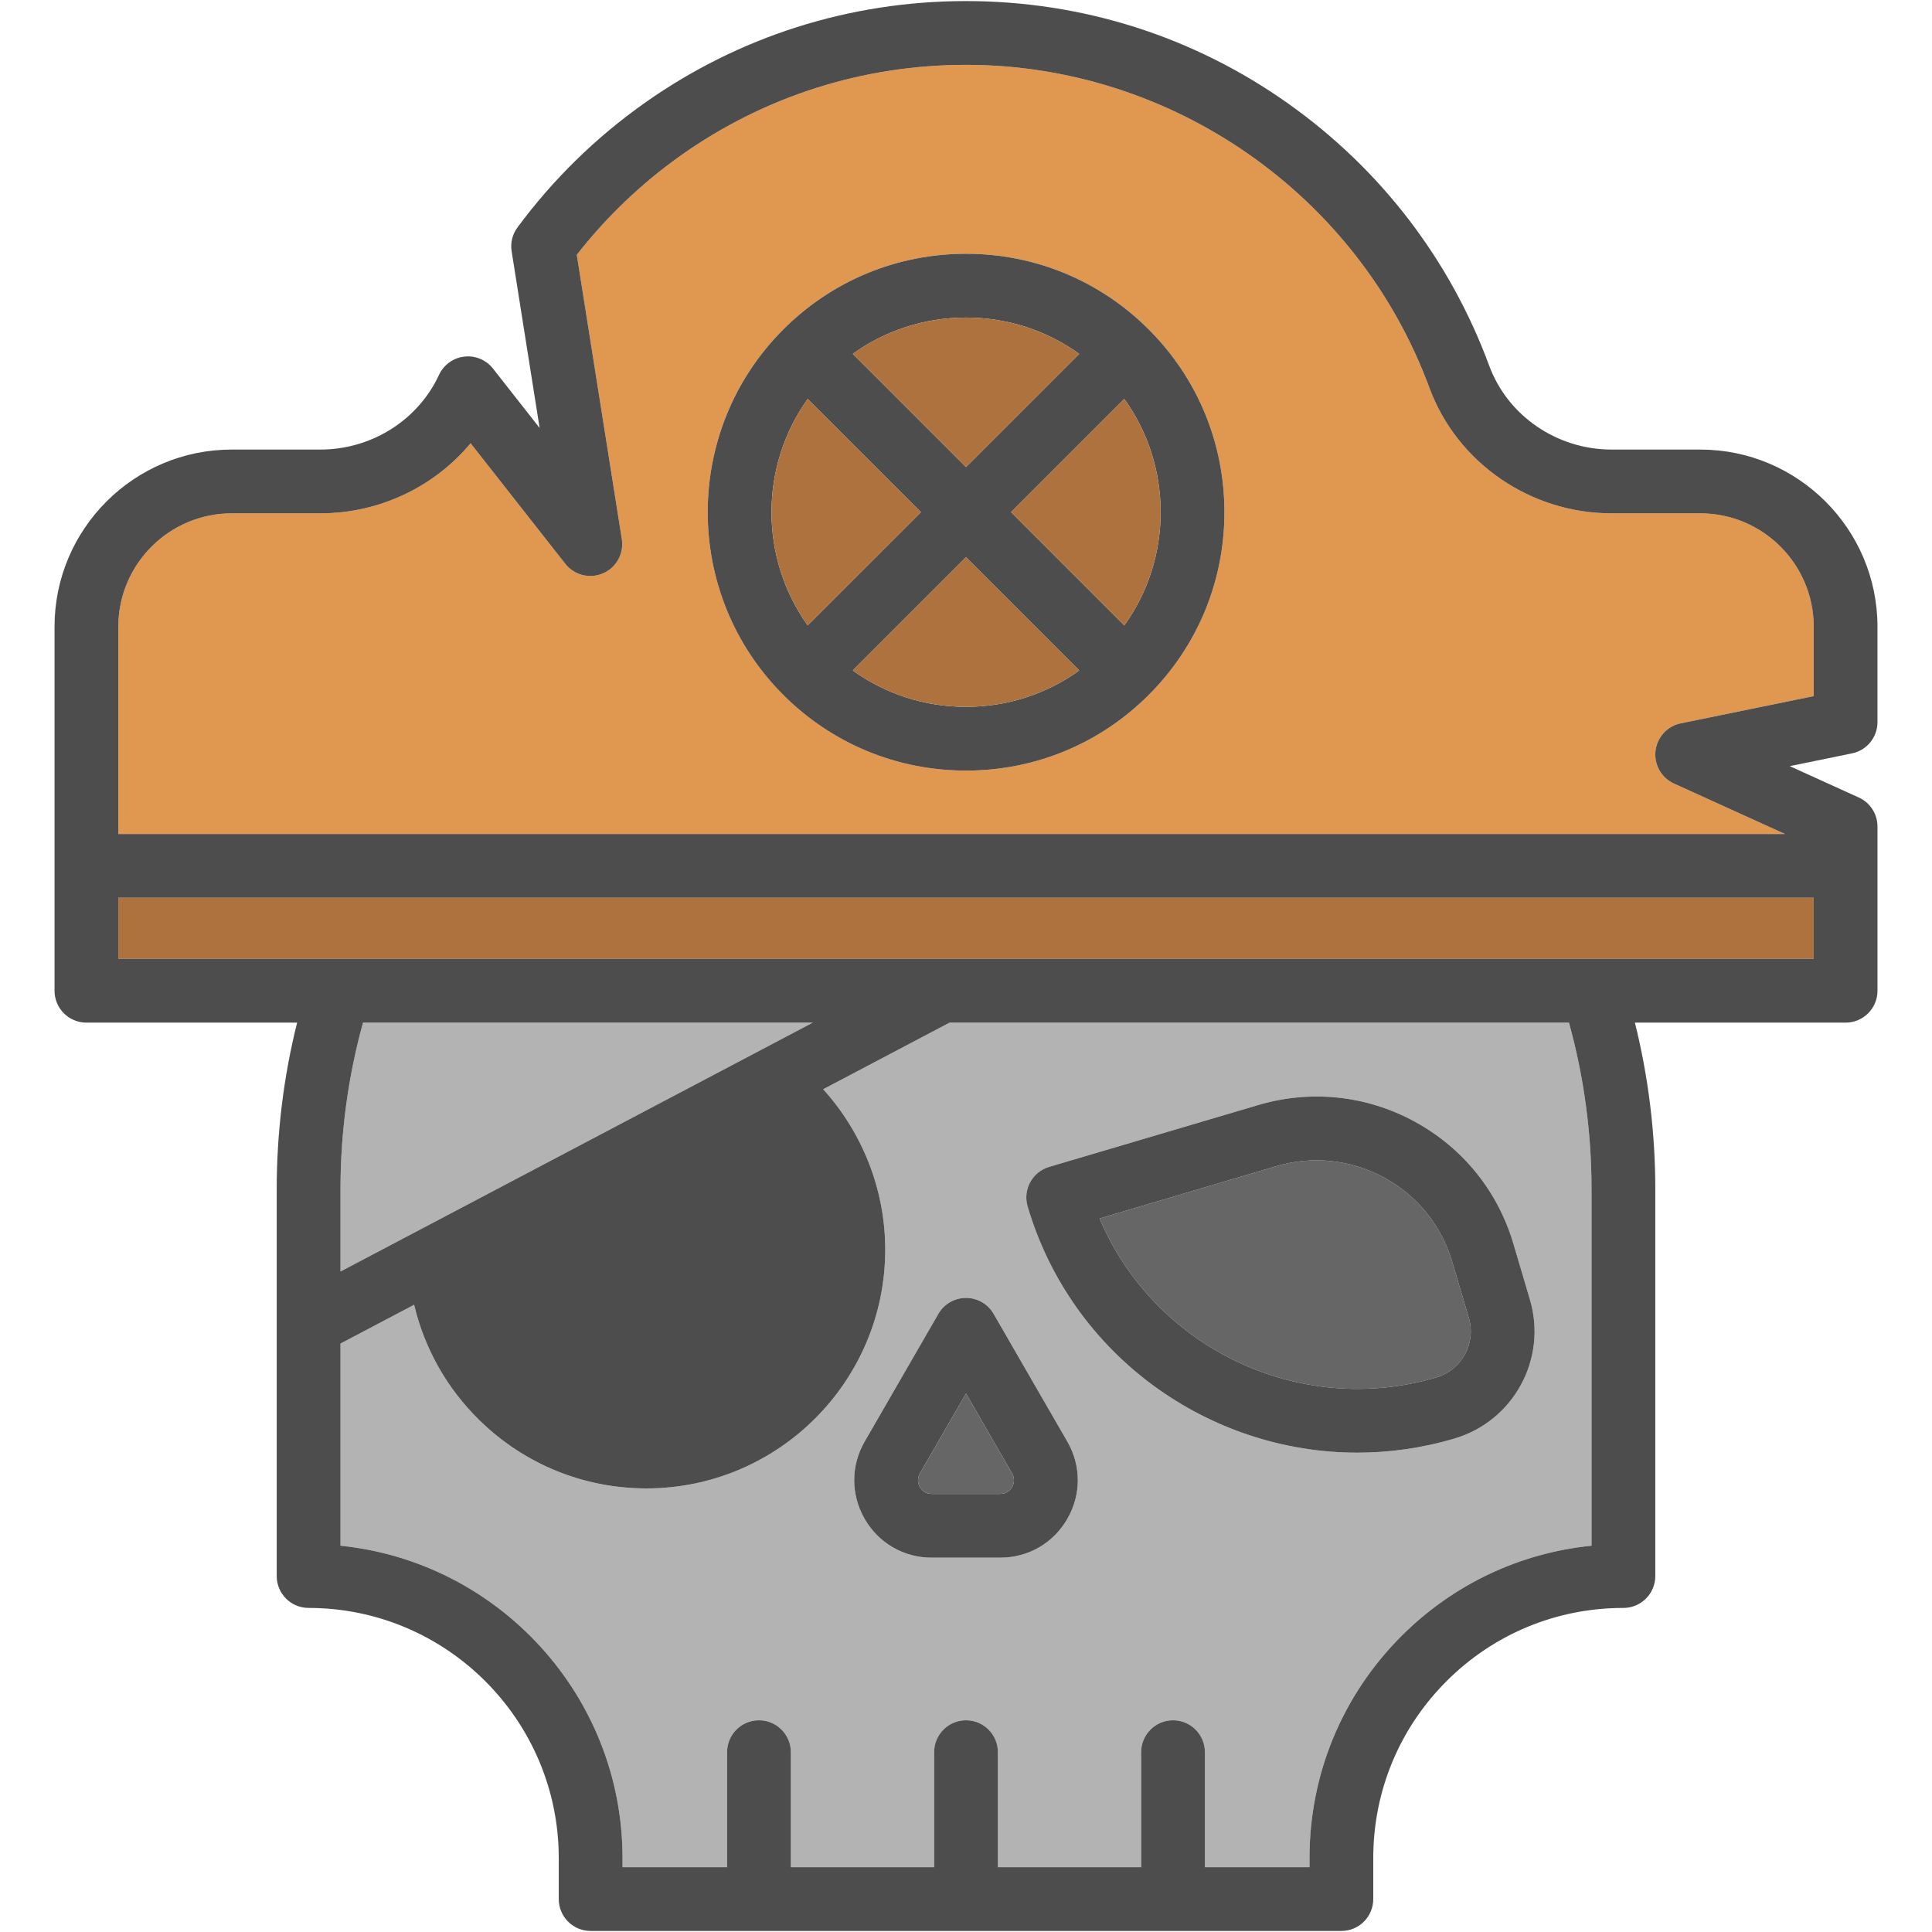
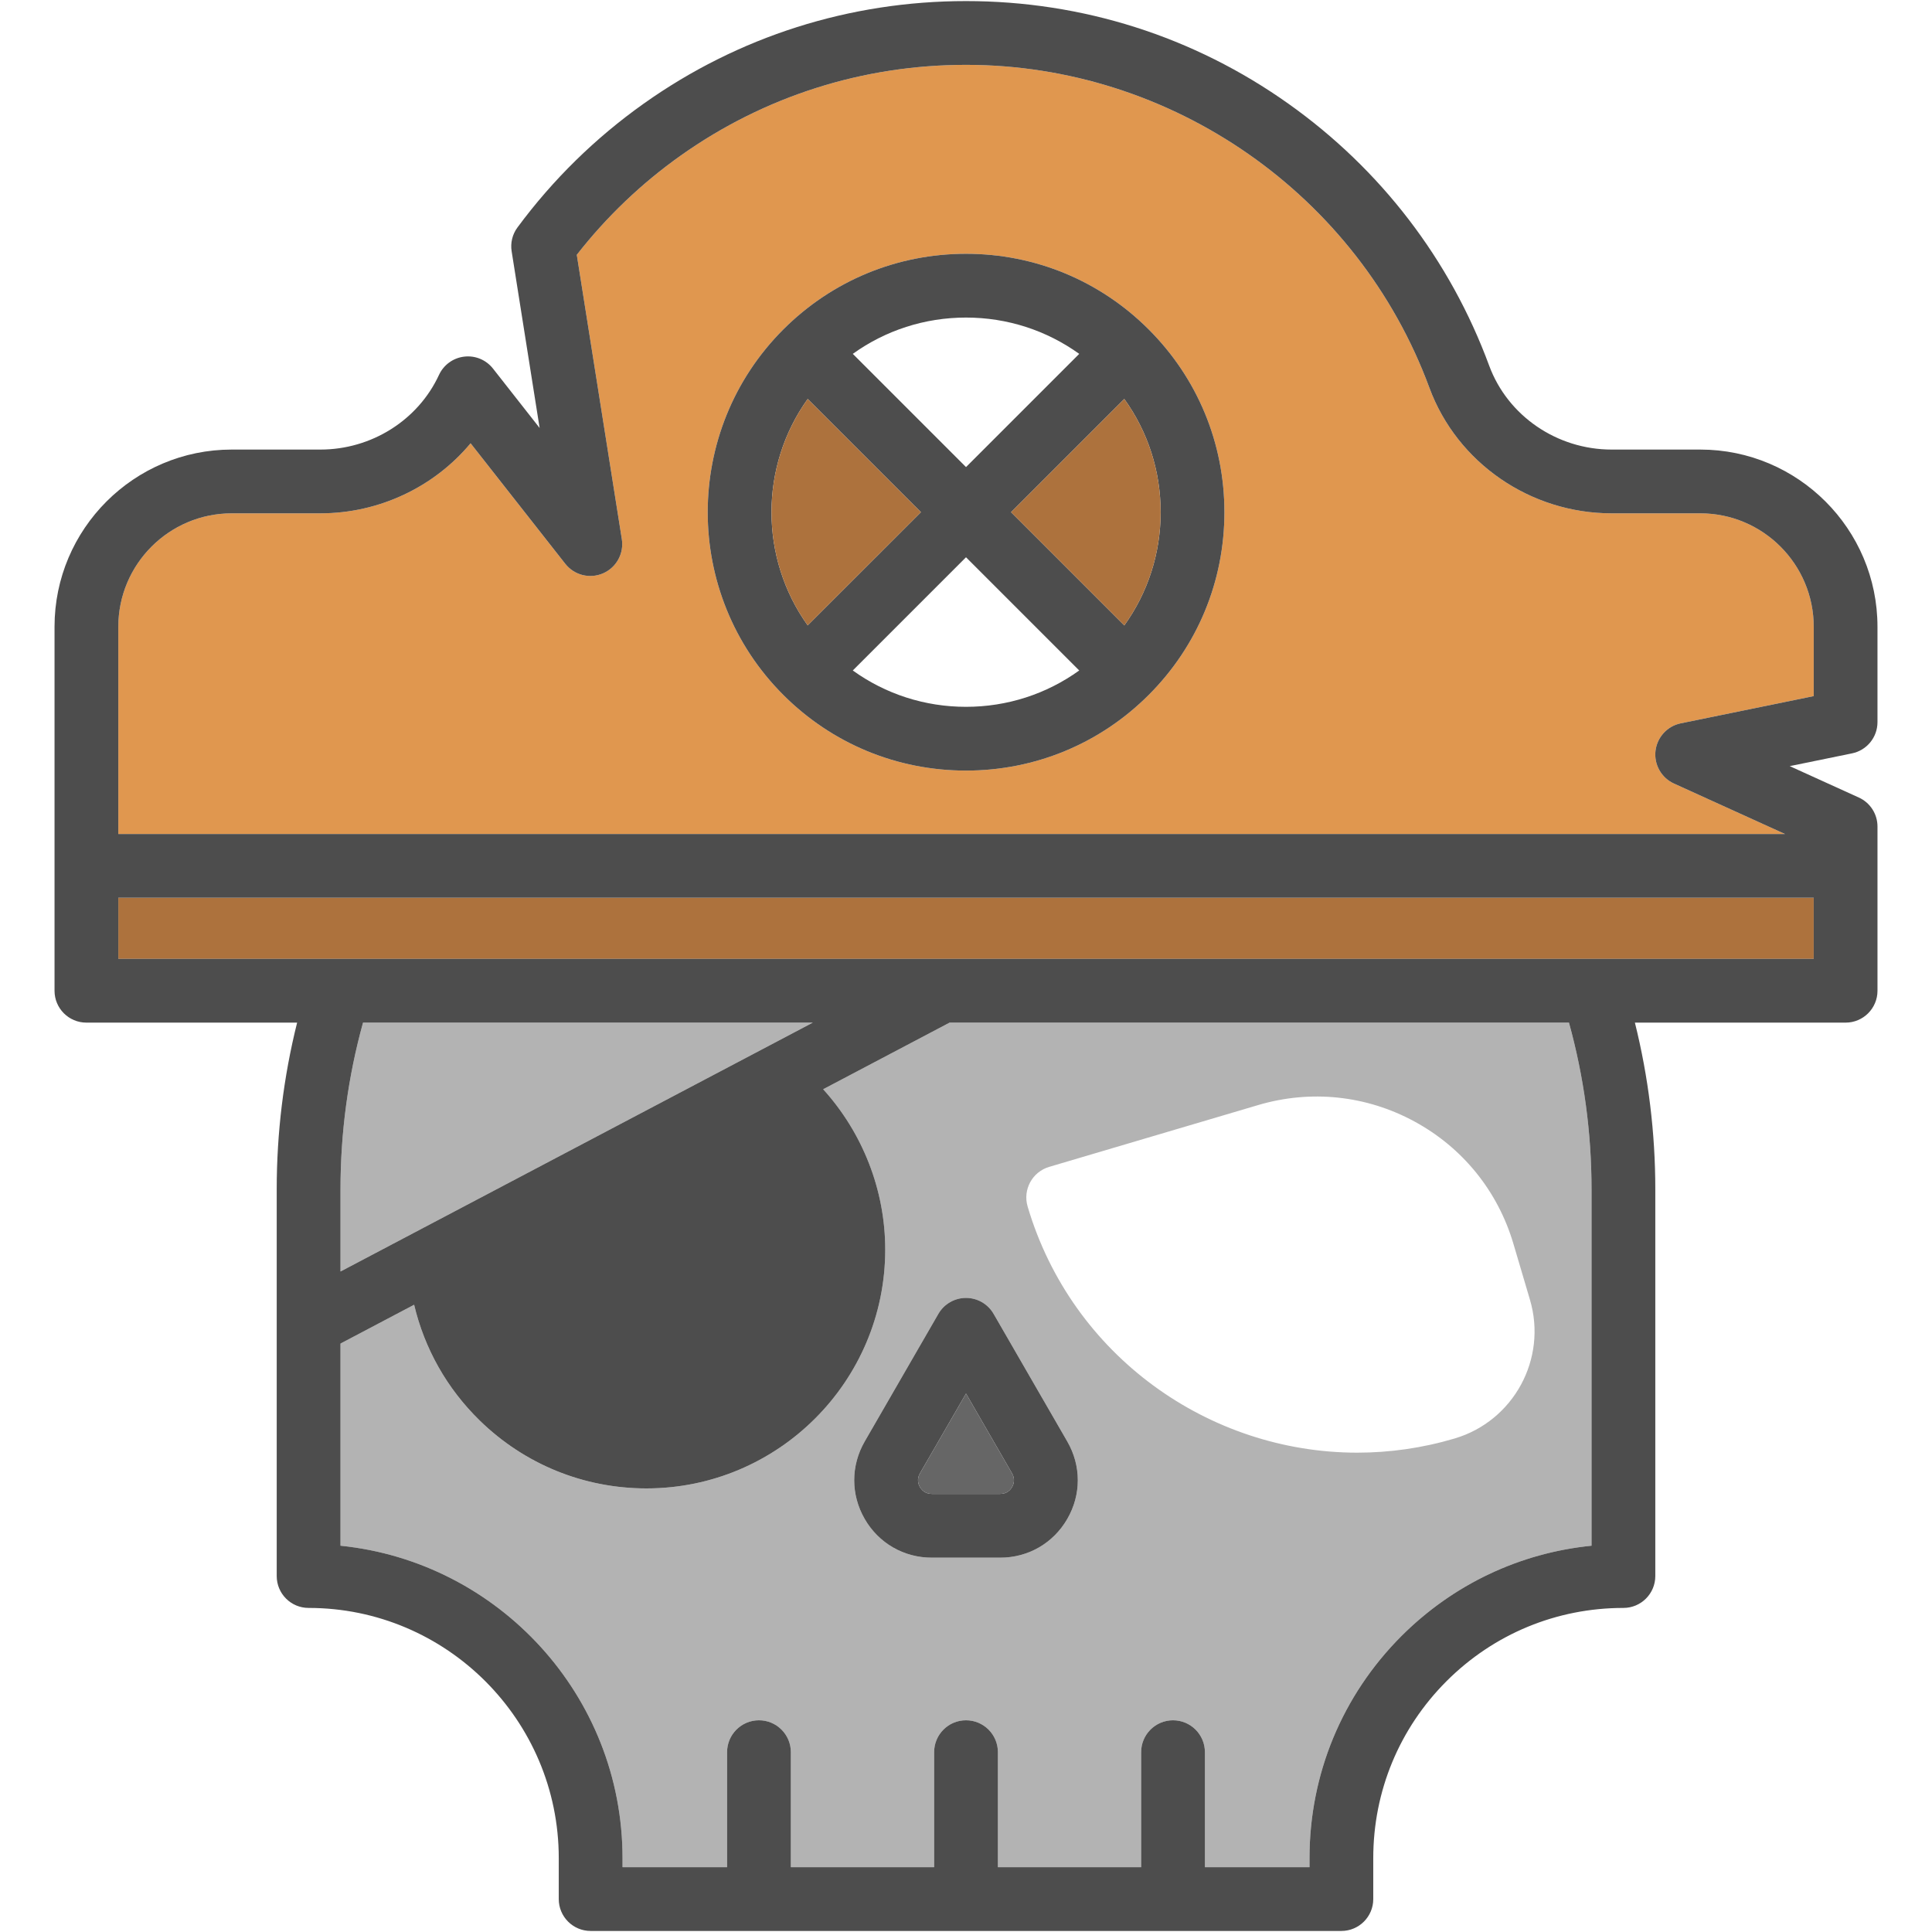
<svg xmlns="http://www.w3.org/2000/svg" version="1.1" id="Capa_1" viewBox="0 0 454.43 454.43" xml:space="preserve">
  <g>
    <g id="XMLID_1_">
      <g>
        <path style="fill:#B3B3B3;" d="M241.708,283.784c10.39,35.12,42.66,57.9,77.54,57.9c7.57,0,15.27-1.07,22.89-3.33     c13.89-4.11,21.84-18.74,17.73-32.63l-3.9-13.19c-3.66-12.37-11.92-22.58-23.26-28.74s-24.4-7.53-36.77-3.87l-49.16,14.54     C242.798,275.644,240.538,279.814,241.708,283.784z M220.718,309.034l-17.33,30.02c-3.29,5.71-3.29,12.52,0,18.22     c3.29,5.7,9.19,9.11,15.77,9.11h16.11c6.58,0,12.48-3.41,15.77-9.11c3.3-5.7,3.3-12.51,0-18.22l-17.33-30.02     c-1.34-2.32-3.81-3.75-6.49-3.75S222.058,306.714,220.718,309.034z M374.348,279.754v83.82c-16.89,1.69-32.55,9.09-44.72,21.25     c-13.94,13.96-21.62,32.51-21.62,52.23v2.13h-24.6v-27.05c0-4.14-3.36-7.5-7.5-7.5c-4.14,0-7.5,3.36-7.5,7.5v27.05h-33.69v-27.05     c0-4.14-3.36-7.5-7.5-7.5c-4.15,0-7.5,3.36-7.5,7.5v27.05h-33.7v-27.05c0-4.14-3.36-7.5-7.5-7.5s-7.5,3.36-7.5,7.5v27.05h-24.59     v-2.13c0-38.19-29.14-69.7-66.34-73.48v-47.55l17.32-9.13c2.43,10.29,7.71,19.7,15.44,27.24c10.55,10.29,24.47,15.96,39.21,15.96     c30.97,0,56.16-25.2,56.16-56.17c0-14.03-5.33-27.48-14.6-37.72l29.74-15.67h145.68     C372.558,253.244,374.348,266.414,374.348,279.754z" />
        <path style="fill:#4D4D4D;" d="M203.388,339.054l17.33-30.02c1.34-2.32,3.82-3.75,6.5-3.75s5.15,1.43,6.49,3.75l17.33,30.02     c3.3,5.71,3.3,12.52,0,18.22c-3.29,5.7-9.19,9.11-15.77,9.11h-16.11c-6.58,0-12.48-3.41-15.77-9.11     C200.098,351.574,200.098,344.764,203.388,339.054z M238.048,349.774c0.35-0.6,0.81-1.82,0-3.22l-10.83-18.77l-10.84,18.77     c-0.81,1.4-0.35,2.62,0,3.22c0.35,0.6,1.17,1.61,2.78,1.61h16.11C236.888,351.384,237.708,350.374,238.048,349.774z" />
-         <path style="fill:#666666;" d="M337.888,323.974c-32.37,9.58-66.38-7-79.26-37.37l41.56-12.3c8.53-2.52,17.54-1.57,25.36,2.67     c7.81,4.25,13.51,11.29,16.03,19.82l3.91,13.19C347.248,315.934,343.838,322.214,337.888,323.974z" />
-         <path style="fill:#4D4D4D;" d="M300.188,274.304l-41.56,12.3c12.88,30.37,46.89,46.95,79.26,37.37c5.95-1.76,9.36-8.04,7.6-13.99     l-3.91-13.19c-2.52-8.53-8.22-15.57-16.03-19.82C317.728,272.734,308.718,271.784,300.188,274.304z M319.248,341.684     c-34.88,0-67.15-22.78-77.54-57.9c-1.17-3.97,1.09-8.14,5.07-9.32l49.16-14.54c12.37-3.66,25.43-2.29,36.77,3.87     s19.6,16.37,23.26,28.74l3.9,13.19c4.11,13.89-3.84,28.52-17.73,32.63C334.518,340.614,326.818,341.684,319.248,341.684z" />
        <rect x="27.828" y="211.164" style="fill:#AD723D;" width="398.78" height="14.37" />
        <path style="fill:#E0974F;" d="M426.608,147.424v16.31l-31.27,6.4c-3.18,0.65-5.58,3.28-5.95,6.51c-0.36,3.22,1.4,6.32,4.35,7.66     l26.1,11.86H27.828v-48.74c0-14.72,11.97-26.68,26.68-26.68h20.85c13.86,0,26.79-6.23,35.33-16.48l22.27,28.35     c2.11,2.68,5.77,3.61,8.9,2.24c3.13-1.37,4.94-4.67,4.4-8.05l-10.59-66.87c6.98-8.94,15.19-16.78,24.44-23.34     c19.68-13.96,42.89-21.34,67.11-21.34c48.43,0,92.23,30.52,108.99,75.95c6.52,17.67,23.74,29.54,42.87,29.54h20.85     C414.638,120.744,426.608,132.704,426.608,147.424z M287.998,120.474c0-16.24-6.32-31.5-17.8-42.98     c-11.48-11.48-26.75-17.8-42.98-17.8c-16.24,0-31.5,6.32-42.98,17.8c-23.7,23.7-23.7,62.26,0,85.96     c11.48,11.48,26.74,17.8,42.98,17.8c16.23,0,31.5-6.32,42.98-17.8C281.678,151.974,287.998,136.704,287.998,120.474z" />
        <path style="fill:#4D4D4D;" d="M270.198,77.494c11.48,11.48,17.8,26.74,17.8,42.98c0,16.23-6.32,31.5-17.8,42.98     c-11.48,11.48-26.75,17.8-42.98,17.8c-16.24,0-31.5-6.32-42.98-17.8c-23.7-23.7-23.7-62.26,0-85.96     c11.48-11.48,26.74-17.8,42.98-17.8C243.448,59.694,258.718,66.014,270.198,77.494z M272.998,120.474c0-9.69-3-18.92-8.55-26.63     l-26.63,26.63l26.63,26.63C269.998,139.384,272.998,130.164,272.998,120.474z M227.218,109.864l26.63-26.63     c-7.72-5.54-16.94-8.54-26.63-8.54s-18.92,3-26.63,8.54L227.218,109.864z M253.848,157.704l-26.63-26.63l-26.63,26.63     c7.71,5.55,16.94,8.55,26.63,8.55S246.128,163.254,253.848,157.704z M189.978,147.094l26.63-26.62l-26.63-26.63     C178.628,109.704,178.628,131.234,189.978,147.094z" />
        <path style="fill:#AD723D;" d="M264.448,93.844c5.55,7.71,8.55,16.94,8.55,26.63s-3,18.91-8.55,26.63l-26.63-26.63     L264.448,93.844z" />
-         <path style="fill:#AD723D;" d="M253.848,83.234l-26.63,26.63l-26.63-26.63c7.71-5.54,16.94-8.54,26.63-8.54     S246.128,77.694,253.848,83.234z" />
-         <path style="fill:#AD723D;" d="M227.218,131.074l26.63,26.63c-7.72,5.55-16.94,8.55-26.63,8.55s-18.92-3-26.63-8.55     L227.218,131.074z" />
        <path style="fill:#666666;" d="M238.048,346.554c0.81,1.4,0.35,2.62,0,3.22c-0.34,0.6-1.16,1.61-2.78,1.61h-16.11     c-1.61,0-2.43-1.01-2.78-1.61c-0.35-0.6-0.81-1.82,0-3.22l10.84-18.77L238.048,346.554z" />
        <path style="fill:#AD723D;" d="M216.608,120.474l-26.63,26.62c-11.35-15.86-11.35-37.39,0-53.25L216.608,120.474z" />
        <path style="fill:#B3B3B3;" d="M191.178,240.534l-111.09,58.54v-19.32c0-13.34,1.78-26.51,5.3-39.22H191.178z" />
        <path style="fill:#4D4D4D;" d="M441.608,194.414v38.62c0,4.14-3.36,7.5-7.5,7.5h-49.56c3.18,12.77,4.8,25.92,4.8,39.22v90.95     c0,4.14-3.36,7.5-7.5,7.5c-15.72,0-30.5,6.12-41.61,17.23c-11.11,11.12-17.23,25.9-17.23,41.62v9.63c0,4.14-3.36,7.5-7.5,7.5     h-176.58c-4.15,0-7.5-3.36-7.5-7.5v-9.63c0-32.45-26.4-58.85-58.84-58.85c-4.15,0-7.5-3.36-7.5-7.5v-90.95     c0-13.3,1.61-26.45,4.8-39.22h-49.56c-4.15,0-7.5-3.36-7.5-7.5v-85.61c0-22.99,18.69-41.68,41.68-41.68h20.85     c12.01,0,22.97-6.9,27.9-17.56c1.1-2.37,3.34-4,5.94-4.3c2.59-0.31,5.15,0.76,6.76,2.81l10.97,13.97l-6.58-41.55     c-0.32-1.99,0.18-4.02,1.38-5.63c8.32-11.25,18.31-21.04,29.7-29.12c22.23-15.78,48.44-24.11,75.79-24.11s53.55,8.33,75.79,24.11     c21.74,15.42,38.09,36.74,47.27,61.65c4.36,11.8,15.93,19.73,28.8,19.73h20.85c22.98,0,41.68,18.69,41.68,41.68v22.44     c0,3.56-2.51,6.63-6,7.34l-14.64,3l16.24,7.38C439.888,188.794,441.608,191.464,441.608,194.414z M426.608,225.534v-14.37H27.828     v14.37H426.608z M426.608,163.734v-16.31c0-14.72-11.97-26.68-26.68-26.68h-20.85c-19.13,0-36.35-11.87-42.87-29.54     c-16.76-45.43-60.56-75.95-108.99-75.95c-24.22,0-47.43,7.38-67.11,21.34c-9.25,6.56-17.46,14.4-24.44,23.34l10.59,66.87     c0.54,3.38-1.27,6.68-4.4,8.05c-3.13,1.37-6.79,0.44-8.9-2.24l-22.27-28.35c-8.54,10.25-21.47,16.48-35.33,16.48h-20.85     c-14.71,0-26.68,11.96-26.68,26.68v48.74h392.01l-26.1-11.86c-2.95-1.34-4.71-4.44-4.35-7.66c0.37-3.23,2.77-5.86,5.95-6.51     L426.608,163.734z M374.348,363.574v-83.82c0-13.34-1.79-26.51-5.31-39.22h-145.68l-29.74,15.67     c9.27,10.24,14.6,23.69,14.6,37.72c0,30.97-25.19,56.17-56.16,56.17c-14.74,0-28.66-5.67-39.21-15.96     c-7.73-7.54-13.01-16.95-15.44-27.24l-17.32,9.13v47.55c37.2,3.78,66.34,35.29,66.34,73.48v2.13h24.59v-27.05     c0-4.14,3.36-7.5,7.5-7.5s7.5,3.36,7.5,7.5v27.05h33.7v-27.05c0-4.14,3.35-7.5,7.5-7.5c4.14,0,7.5,3.36,7.5,7.5v27.05h33.69     v-27.05c0-4.14,3.36-7.5,7.5-7.5c4.14,0,7.5,3.36,7.5,7.5v27.05h24.6v-2.13c0-19.72,7.68-38.27,21.62-52.23     C341.798,372.664,357.458,365.264,374.348,363.574z M80.088,299.074l111.09-58.54H85.388c-3.52,12.71-5.3,25.88-5.3,39.22     V299.074z" />
      </g>
      <g>
		</g>
    </g>
  </g>
</svg>